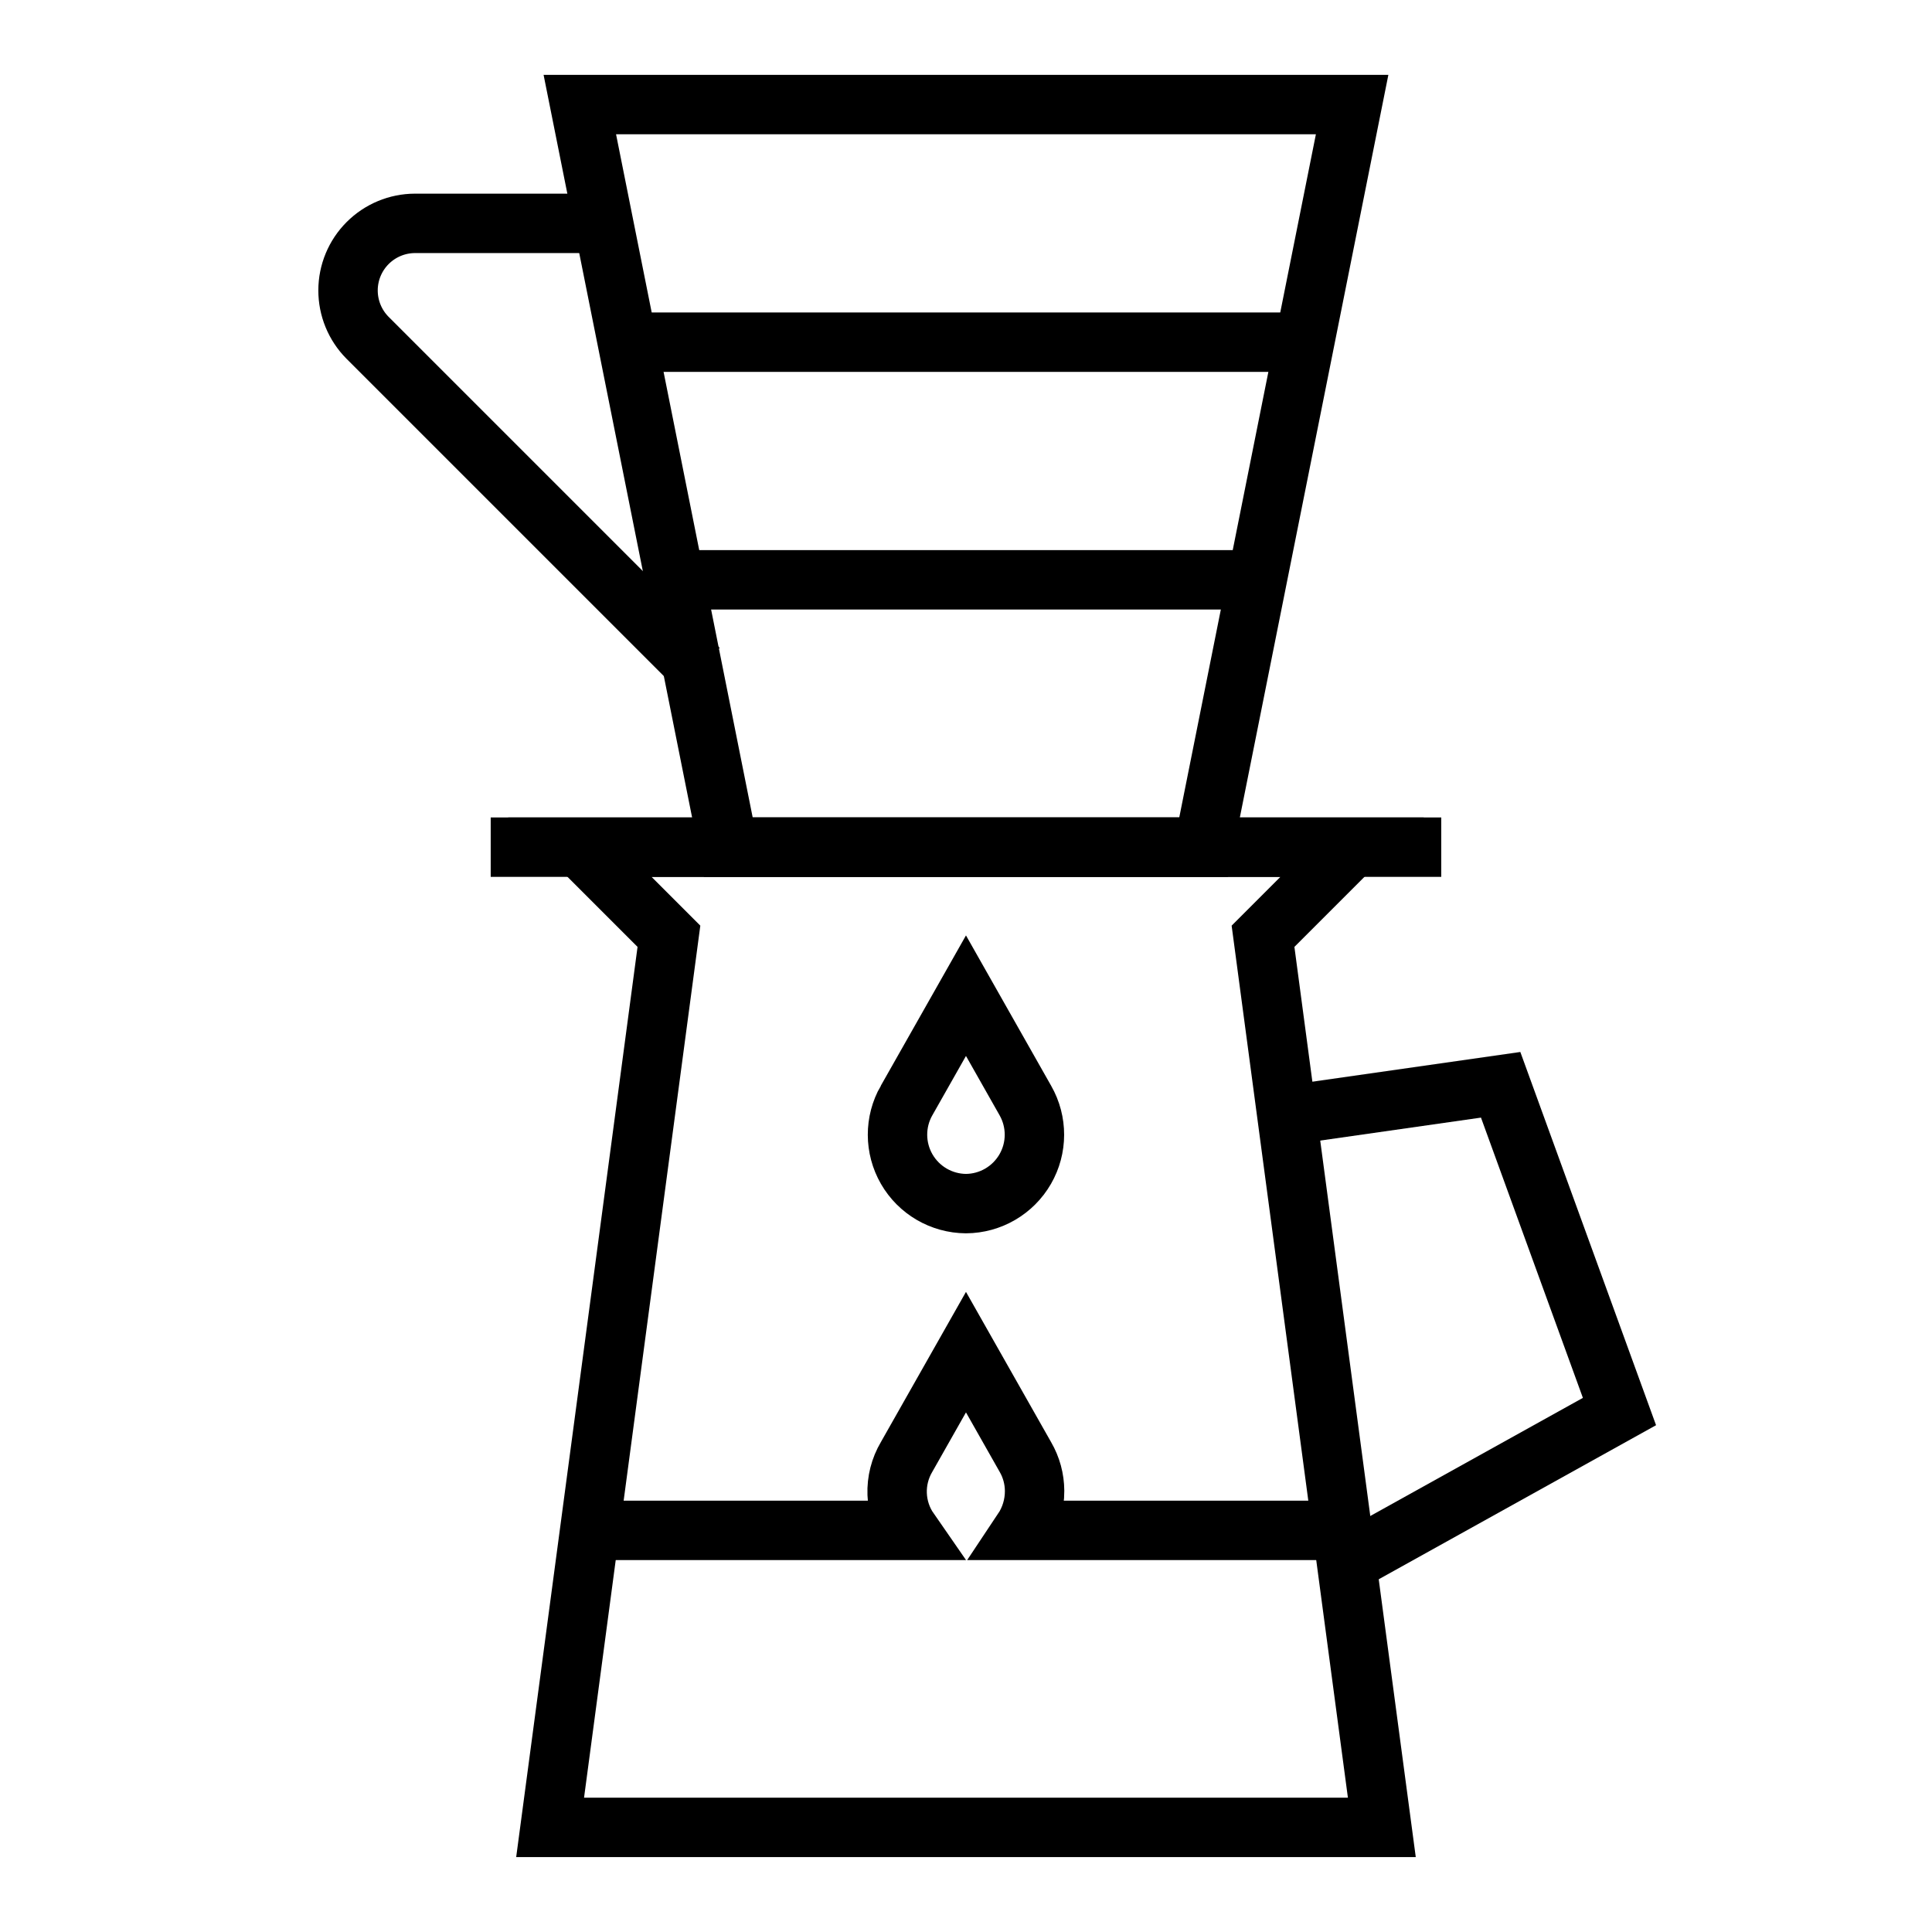
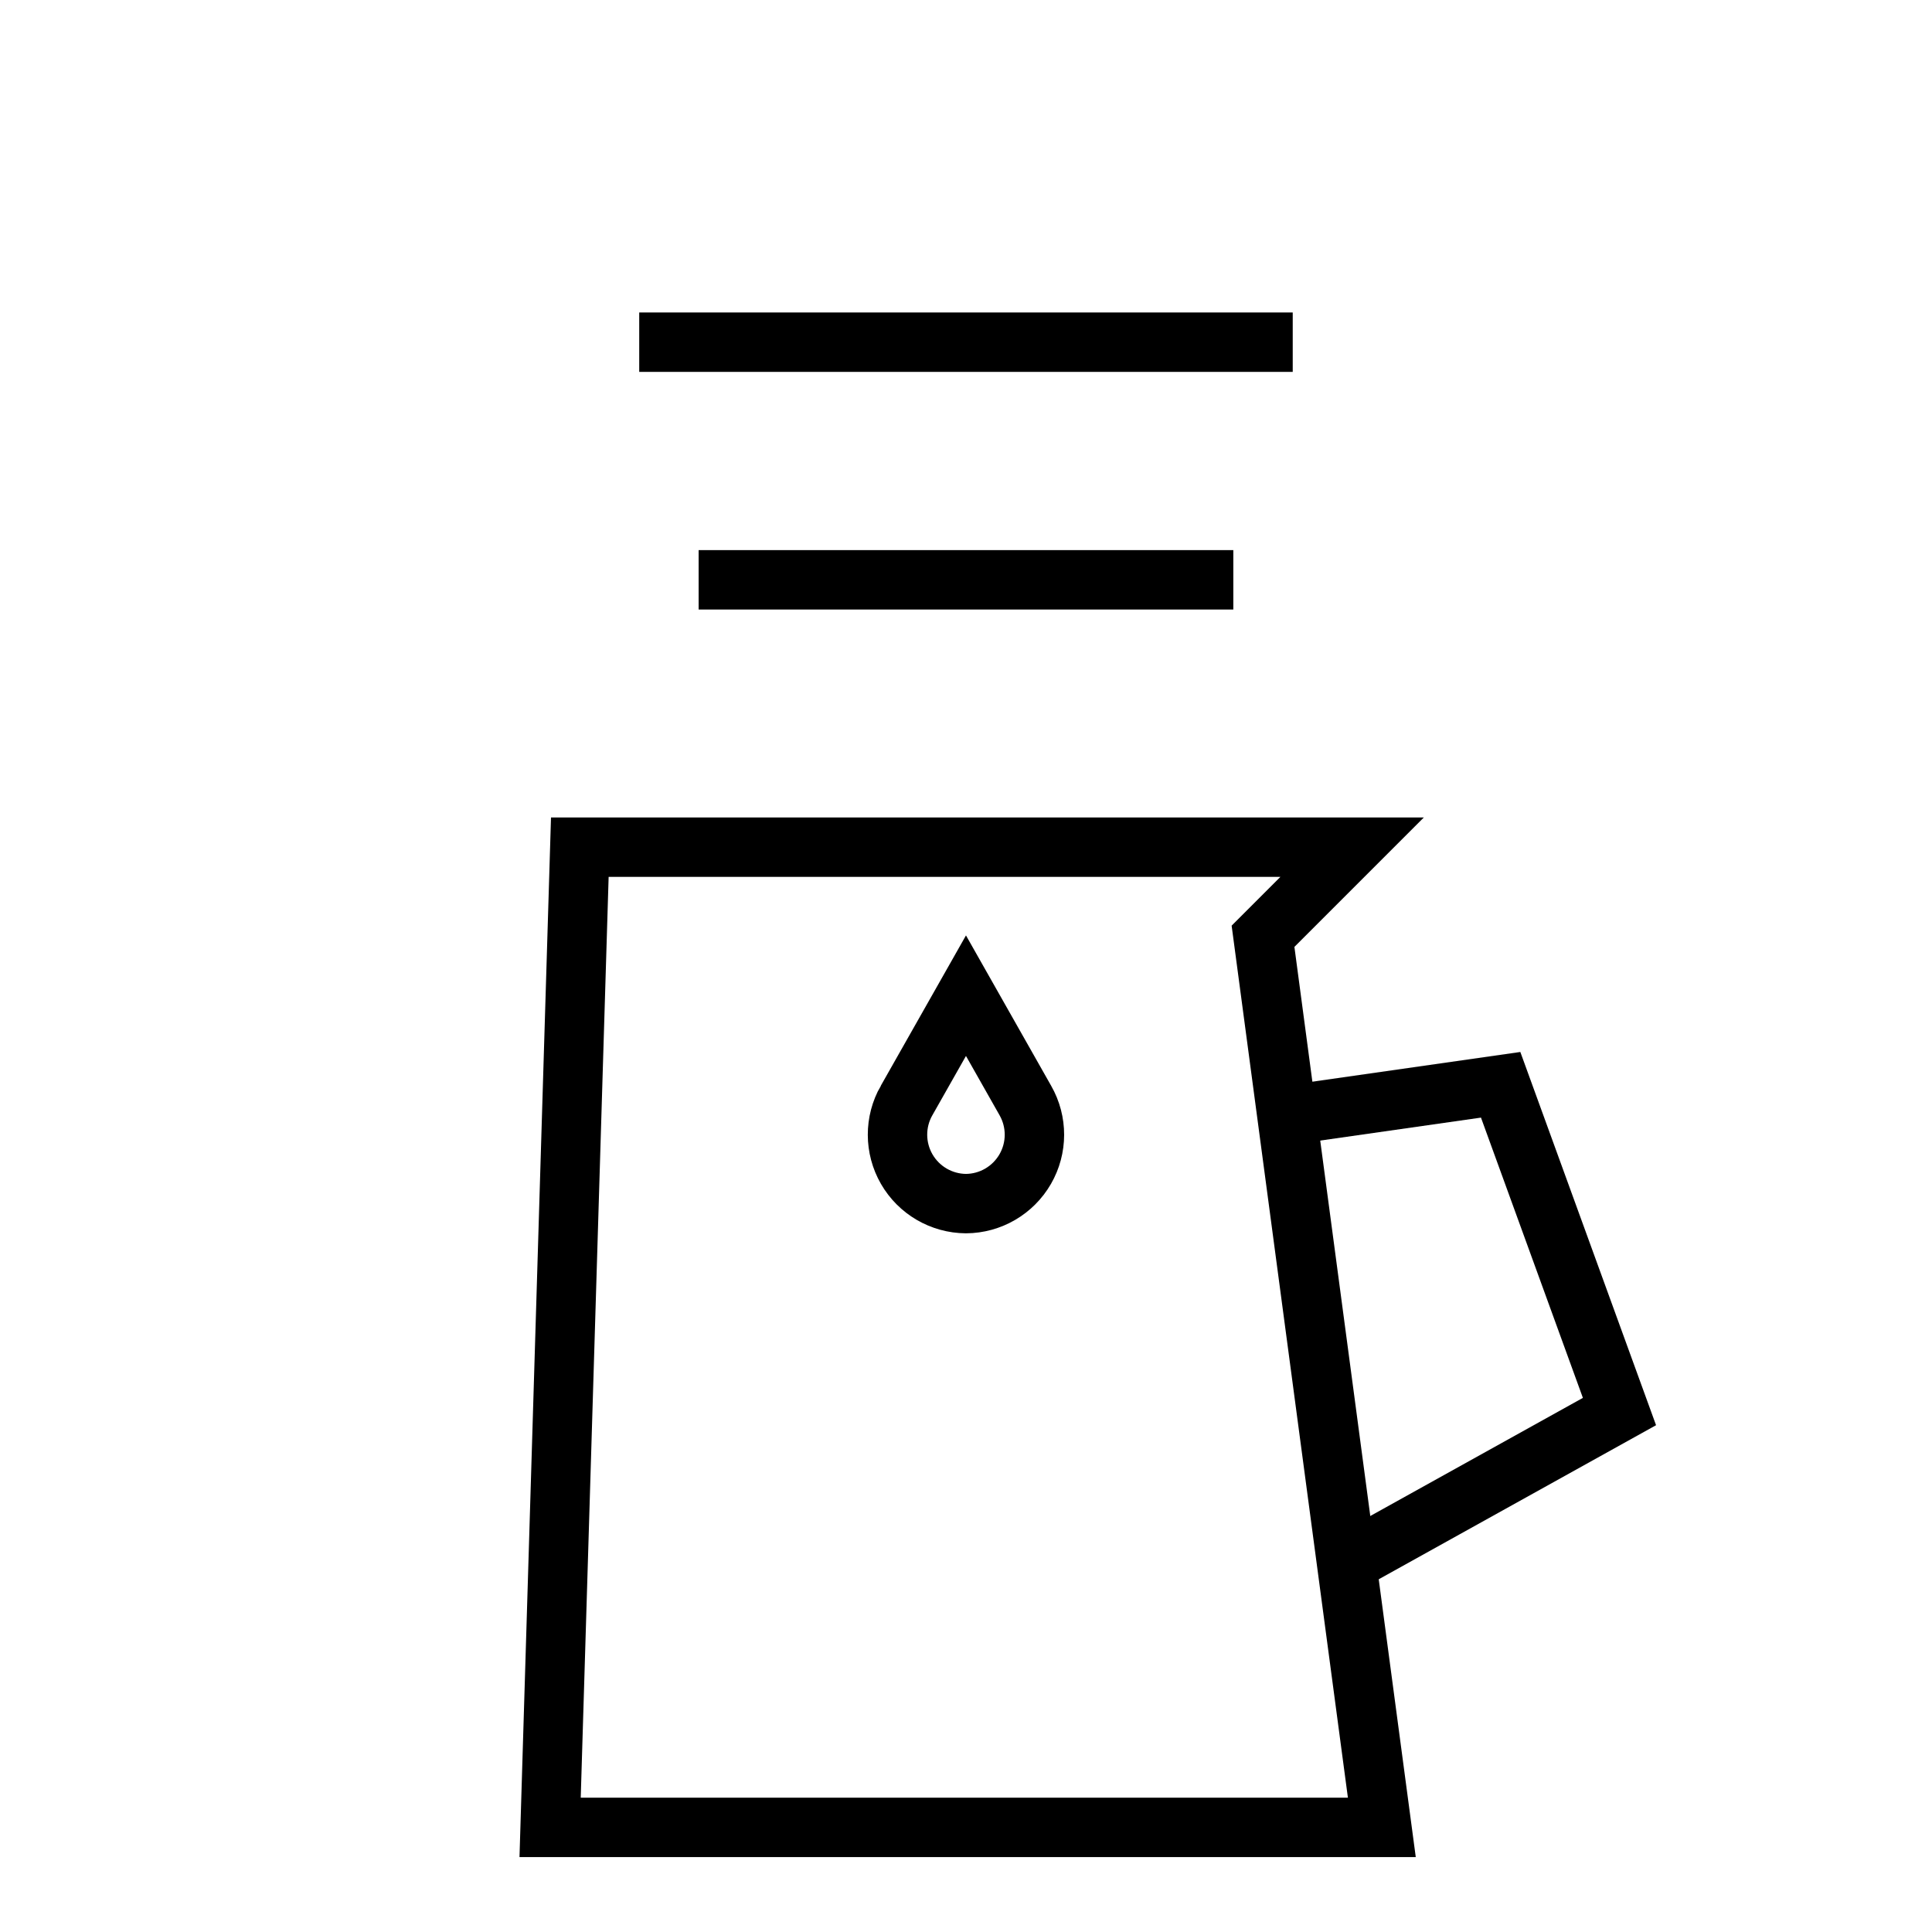
<svg xmlns="http://www.w3.org/2000/svg" width="800px" height="800px" version="1.1" viewBox="144 144 512 512">
  <defs>
    <clipPath id="f">
      <path d="m148.09 148.09h503.81v503.81h-503.81z" />
    </clipPath>
    <clipPath id="e">
      <path d="m263 208h388.9v443.9h-388.9z" />
    </clipPath>
    <clipPath id="d">
      <path d="m148.09 148.09h503.81v443.91h-503.81z" />
    </clipPath>
    <clipPath id="c">
      <path d="m159 185h482v466.9h-482z" />
    </clipPath>
    <clipPath id="b">
-       <path d="m148.09 148.09h403.91v395.91h-403.91z" />
-     </clipPath>
+       </clipPath>
    <clipPath id="a">
-       <path d="m148.09 279h503.81v372.9h-503.81z" />
-     </clipPath>
+       </clipPath>
  </defs>
  <g clip-path="url(#f)">
-     <path transform="matrix(7.872 0 0 7.872 148.09 148.09)" d="m19 28h26l-3 3 4 30h-28l4-30z" fill="none" stroke="#000000" stroke-miterlimit="10" stroke-width="2" />
+     <path transform="matrix(7.872 0 0 7.872 148.09 148.09)" d="m19 28h26l-3 3 4 30h-28z" fill="none" stroke="#000000" stroke-miterlimit="10" stroke-width="2" />
  </g>
  <g clip-path="url(#e)">
    <path transform="matrix(7.872 0 0 7.872 148.09 148.09)" d="m43 37 7-1 4 11-9 5" fill="none" stroke="#000000" stroke-miterlimit="10" stroke-width="2" />
  </g>
-   <path transform="matrix(7.872 0 0 7.872 148.09 148.09)" d="m16 28h32" fill="none" stroke="#000000" stroke-miterlimit="10" stroke-width="2" />
  <g clip-path="url(#d)">
-     <path transform="matrix(7.872 0 0 7.872 148.09 148.09)" d="m19 3h26l-5 25h-16z" fill="none" stroke="#000000" stroke-miterlimit="10" stroke-width="2" />
-   </g>
+     </g>
  <g clip-path="url(#c)">
    <path transform="matrix(7.872 0 0 7.872 148.09 148.09)" d="m32 33-2 3.53h-4.96e-4c-0.408 0.716-0.406 1.594 0.005 2.308 0.411 0.714 1.171 1.156 1.995 1.162 0.824-0.005 1.583-0.448 1.995-1.162 0.412-0.714 0.413-1.593 0.005-2.308z" fill="none" stroke="#000000" stroke-miterlimit="10" stroke-width="2" />
  </g>
  <path transform="matrix(7.872 0 0 7.872 148.09 148.09)" d="m21 11h22" fill="none" stroke="#000000" stroke-miterlimit="10" stroke-width="2" />
  <path transform="matrix(7.872 0 0 7.872 148.09 148.09)" d="m23 19h18" fill="none" stroke="#000000" stroke-miterlimit="10" stroke-width="2" />
  <g clip-path="url(#b)">
-     <path transform="matrix(7.872 0 0 7.872 148.09 148.09)" d="m20 7h-6.55c-0.597 0.001-1.17 0.24-1.592 0.662s-0.66 0.995-0.661 1.592c-0.001 0.597 0.234 1.171 0.654 1.595l11.15 11.15" fill="none" stroke="#000000" stroke-miterlimit="10" stroke-width="2" />
-   </g>
+     </g>
  <g clip-path="url(#a)">
    <path transform="matrix(7.872 0 0 7.872 148.09 148.09)" d="m20 51h10.09c-0.25-0.36-0.391-0.784-0.407-1.222-0.016-0.438 0.094-0.871 0.317-1.248l2-3.53 2 3.53c0.201 0.346 0.308 0.739 0.31 1.14 0.002 0.473-0.137 0.936-0.4 1.33h10.09" fill="none" stroke="#000000" stroke-miterlimit="10" stroke-width="2" />
  </g>
</svg>